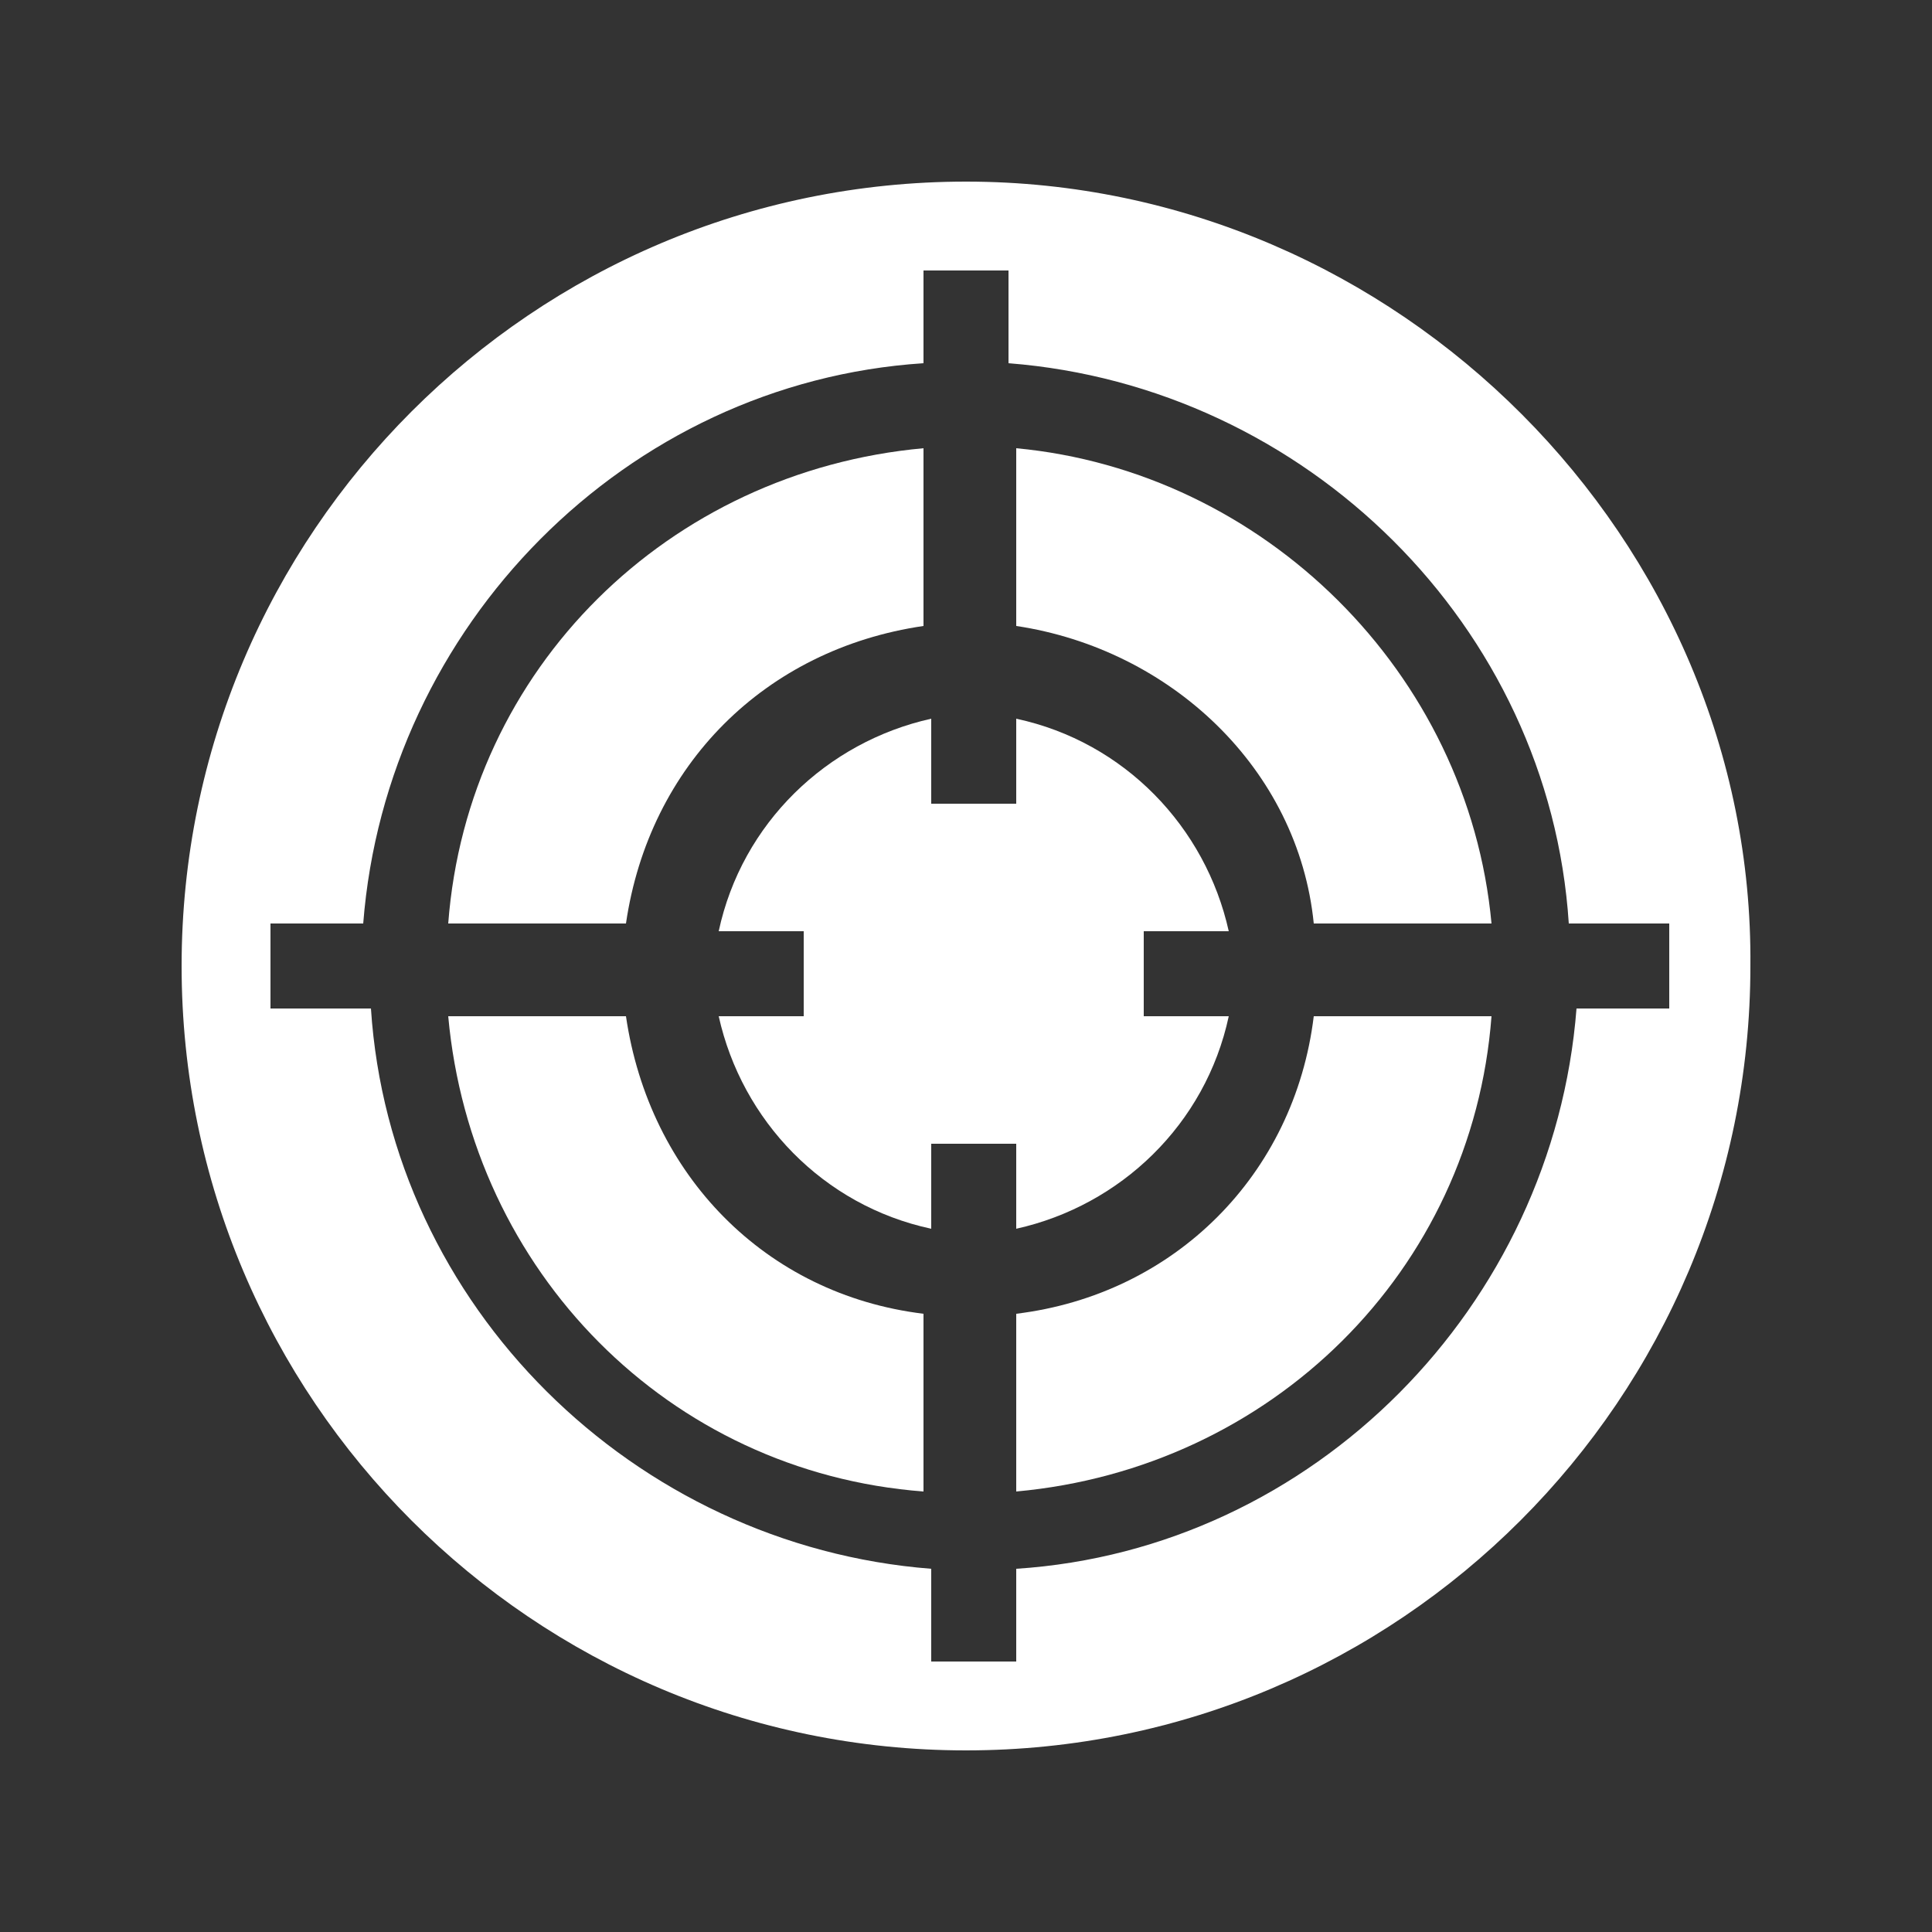
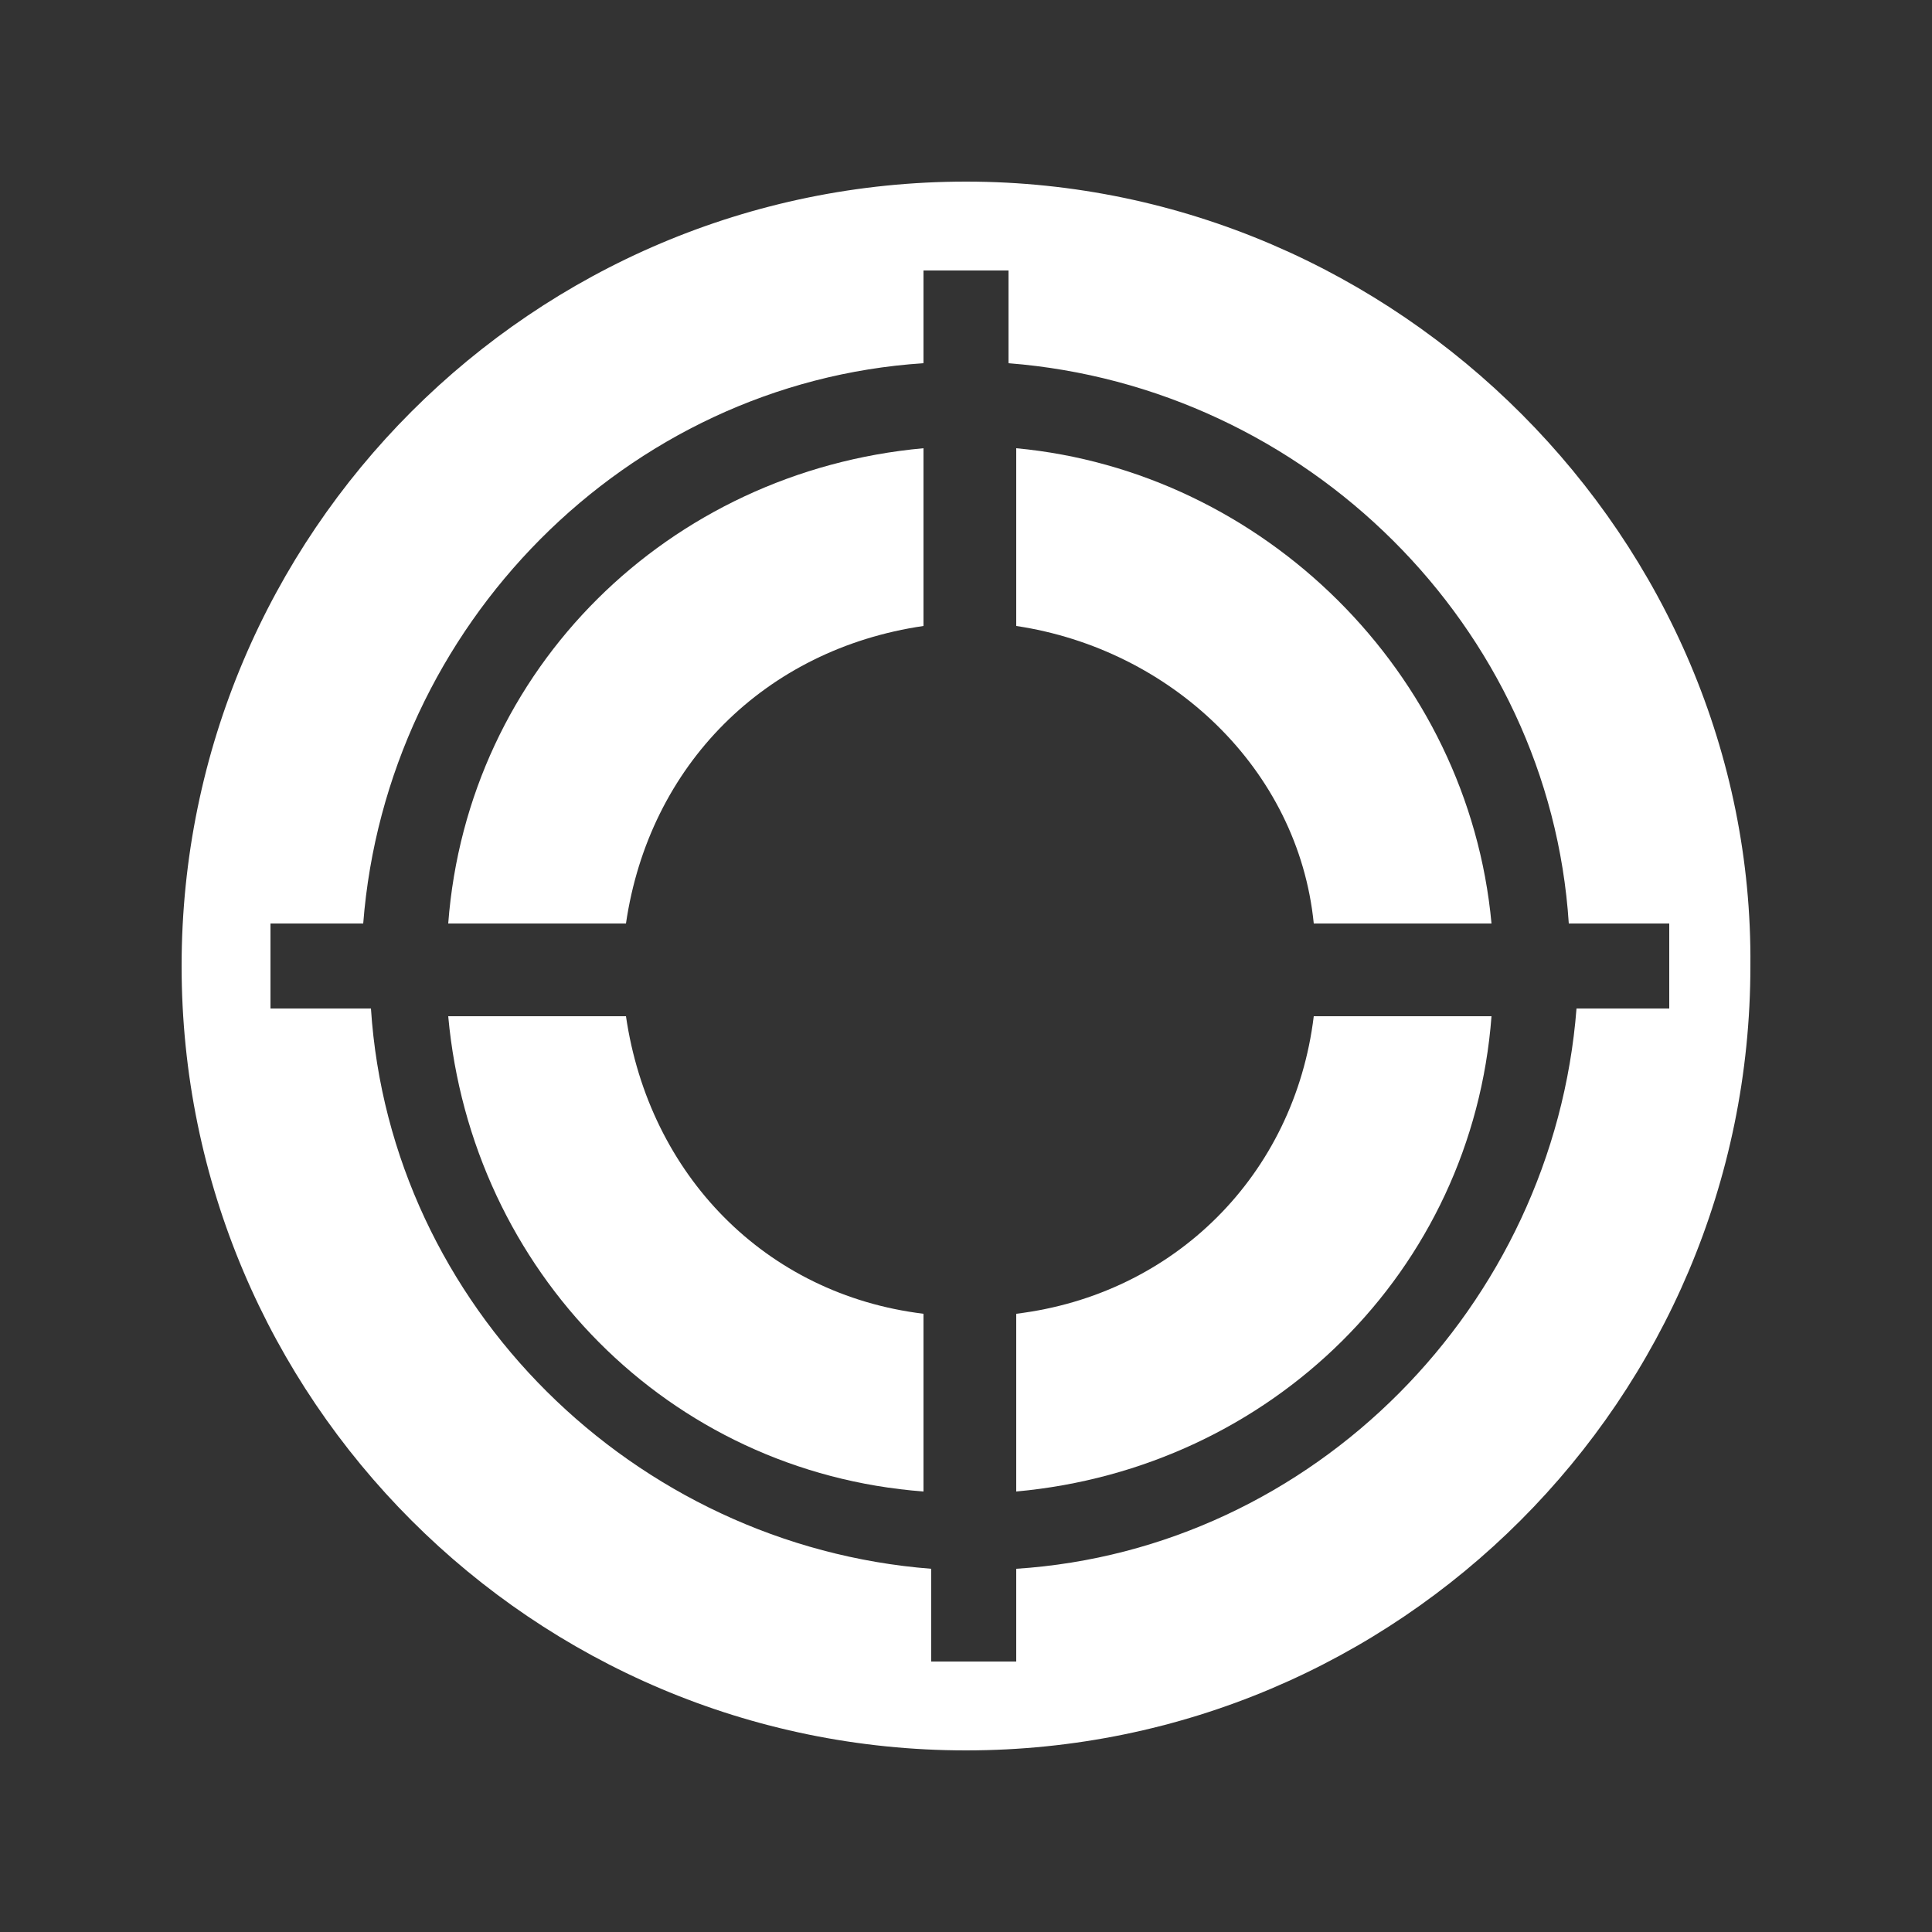
<svg xmlns="http://www.w3.org/2000/svg" version="1.1" id="Ebene_1" x="0px" y="0px" viewBox="0 0 50 50" style="enable-background:new 0 0 50 50;" xml:space="preserve">
  <rect x="0" y="0" width="50" height="50" fill="#333333" stroke="none" />
  <style type="text/css">
	.st0{display:none;}
	.st1{display:inline;}
	.st2{fill:#FFFFFF;}
</style>
  <g id="Ebene_2_00000097471629451058497380000001906010685922454678_" class="st0">
    <rect x="-31.9" y="-31.9" class="st1" width="113.7" height="113.7" />
  </g>
  <g>
    <path class="st2" d="M43.2,23.9v2.2h-2.4c-0.6,7.7-6.8,14-14.5,14.5V43h-2.2v-2.4c-7.7-0.6-14-6.8-14.5-14.5H7v-2.2h2.4   c0.6-7.7,6.8-14,14.5-14.5V7h2.2v2.4c7.7,0.6,14,6.8,14.5,14.5L43.2,23.9L43.2,23.9z M25,4.7C13.8,4.7,4.7,13.8,4.7,25   S13.8,45.3,25,45.3S45.3,36.2,45.3,25C45.4,14,36.2,4.7,25,4.7" />
    <path class="st2" d="M16.2,26.3h-4.6c0.6,6.6,5.7,11.8,12.3,12.3v-4.6C19.8,33.5,16.8,30.4,16.2,26.3" />
    <path class="st2" d="M23.9,16.2v-4.6c-6.6,0.6-11.8,5.7-12.3,12.3h4.6C16.8,19.8,19.8,16.8,23.9,16.2" />
-     <path class="st2" d="M26.3,31.8c2.7-0.6,4.9-2.7,5.5-5.5h-2.2v-2.2h2.2c-0.6-2.7-2.7-4.9-5.5-5.5v2.2h-2.2v-2.2   c-2.7,0.6-4.9,2.7-5.5,5.5h2.2v2.2h-2.2c0.6,2.7,2.7,4.9,5.5,5.5v-2.2h2.2C26.3,29.6,26.3,31.8,26.3,31.8z" />
    <path class="st2" d="M26.3,34v4.6c6.6-0.6,11.8-5.7,12.3-12.3h-4.6C33.5,30.4,30.4,33.5,26.3,34" />
    <path class="st2" d="M26.3,11.6v4.6c4,0.6,7.3,3.7,7.7,7.7h4.6C38,17.4,32.7,12.2,26.3,11.6" />
  </g>
</svg>